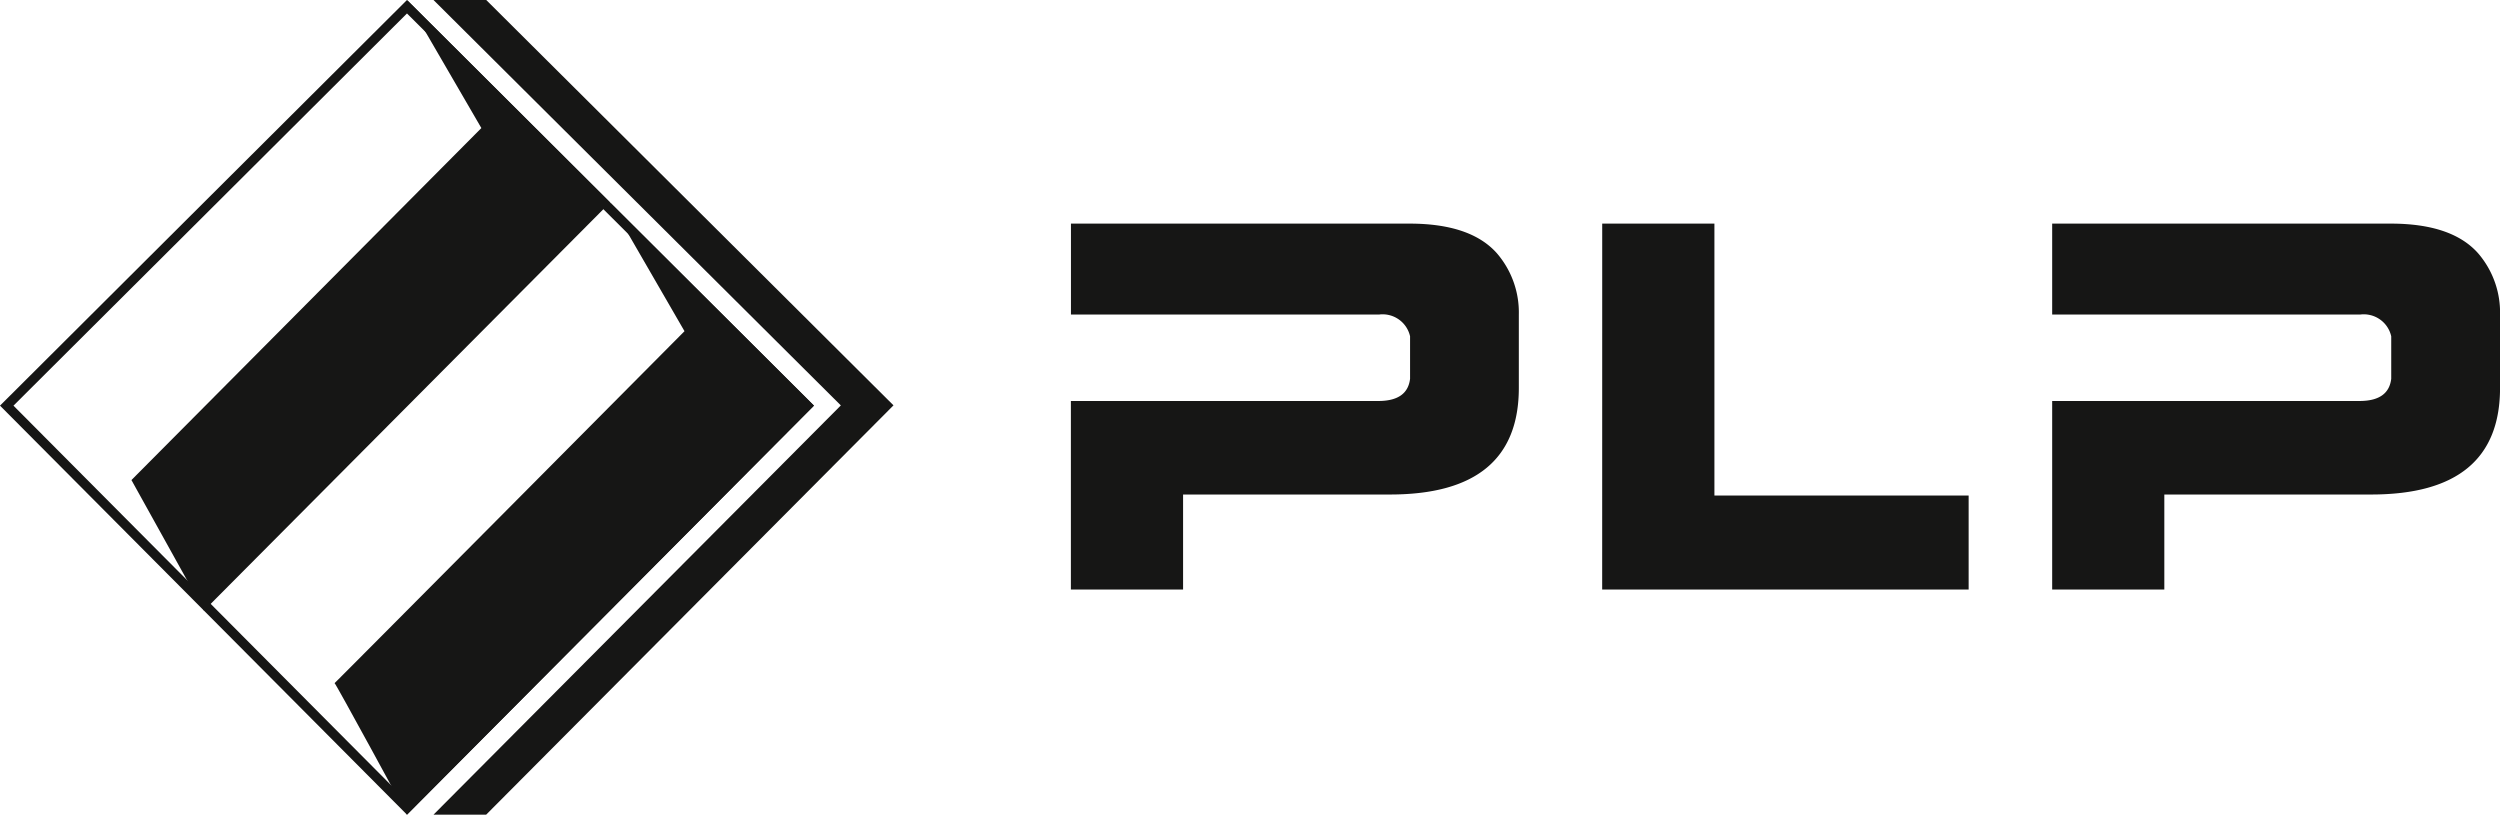
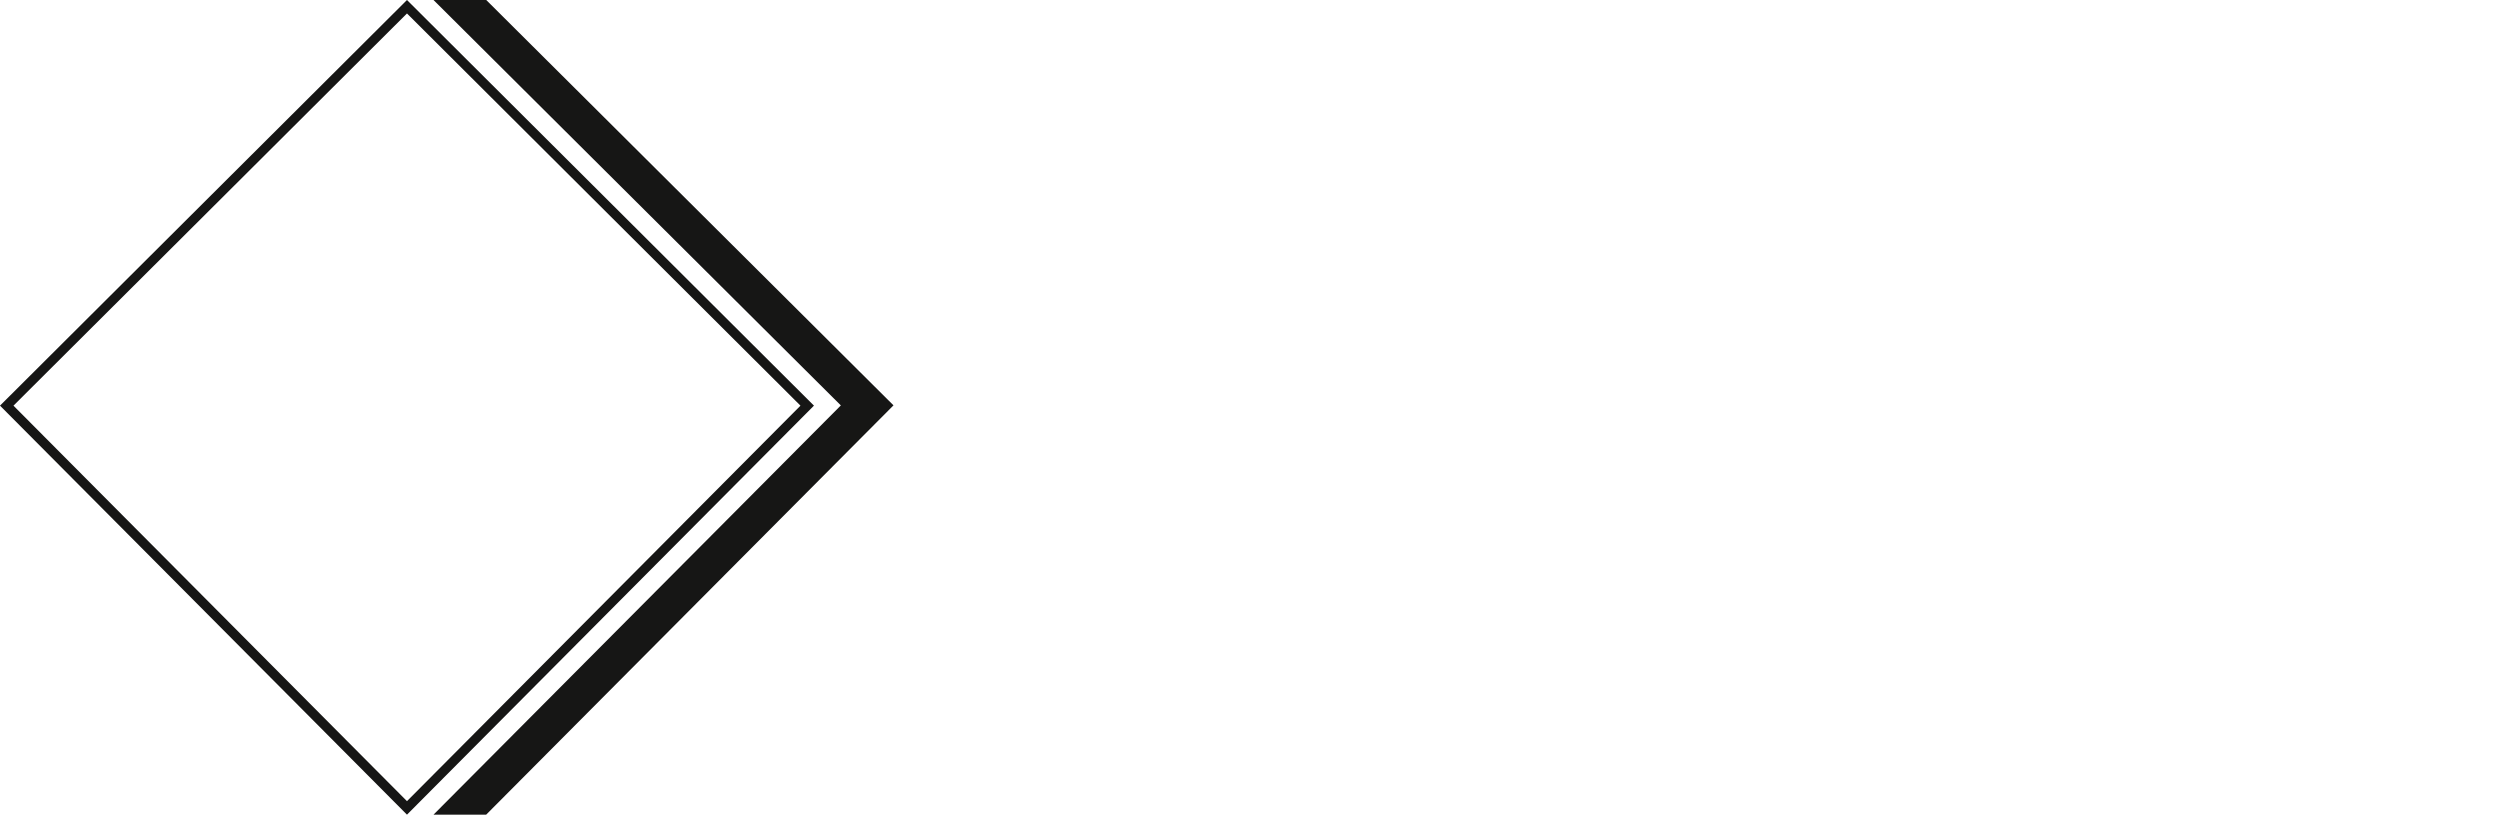
<svg xmlns="http://www.w3.org/2000/svg" id="Group_895" data-name="Group 895" width="183.51" height="59.804" viewBox="0 0 183.51 59.804">
  <defs>
    <clipPath id="clip-path">
-       <rect id="Rectangle_240" data-name="Rectangle 240" width="183.51" height="59.804" fill="none" />
-     </clipPath>
+       </clipPath>
  </defs>
  <path id="Path_4361" data-name="Path 4361" d="M.989,29.777,29.874.988,58.758,29.777,29.874,58.808ZM29.874,0,0,29.775,29.874,59.8,59.748,29.775Z" fill="#161615" />
  <path id="Path_4362" data-name="Path 4362" d="M31.821,0l29.9,29.759L31.821,59.8h3.865l29.9-30.046L35.692,0Z" fill="#161615" />
-   <path id="Path_4363" data-name="Path 4363" d="M29.874,0l5.46,9.4L9.648,35.238l5.323,9.585L44.783,14.861Z" fill="#161615" />
  <g id="Group_894" data-name="Group 894">
    <g id="Group_893" data-name="Group 893" clip-path="url(#clip-path)">
-       <path id="Path_4364" data-name="Path 4364" d="M101.279,29.433q2.04-.037,2.226-1.632V24.687a2.066,2.066,0,0,0-2.263-1.6H78.612V16.414h24.857q4.489,0,6.419,2.189a6.655,6.655,0,0,1,1.6,4.489v5.379q0,7.828-9.46,7.828H86.843v6.975H78.607V29.433Z" fill="#161615" />
-       <path id="Path_4365" data-name="Path 4365" d="M173.3,29.433q2.04-.037,2.226-1.632V24.687a2.066,2.066,0,0,0-2.263-1.6H150.638V16.414h24.857q4.49,0,6.418,2.189a6.654,6.654,0,0,1,1.6,4.489v5.379q0,7.828-9.46,7.828H158.87v6.975h-8.232V29.433Z" fill="#161615" />
-       <path id="Path_4366" data-name="Path 4366" d="M117.609,16.414h8.236V36.373h18.661v6.9h-26.9Z" fill="#161615" />
-       <path id="Path_4367" data-name="Path 4367" d="M50.245,24.311h0c-.143.145-25.725,25.9-25.686,25.834S29.873,59.8,29.873,59.8L59.747,29.776,44.782,14.861Z" fill="#161615" />
+       <path id="Path_4364" data-name="Path 4364" d="M101.279,29.433q2.04-.037,2.226-1.632V24.687a2.066,2.066,0,0,0-2.263-1.6V16.414h24.857q4.489,0,6.419,2.189a6.655,6.655,0,0,1,1.6,4.489v5.379q0,7.828-9.46,7.828H86.843v6.975H78.607V29.433Z" fill="#161615" />
    </g>
  </g>
</svg>